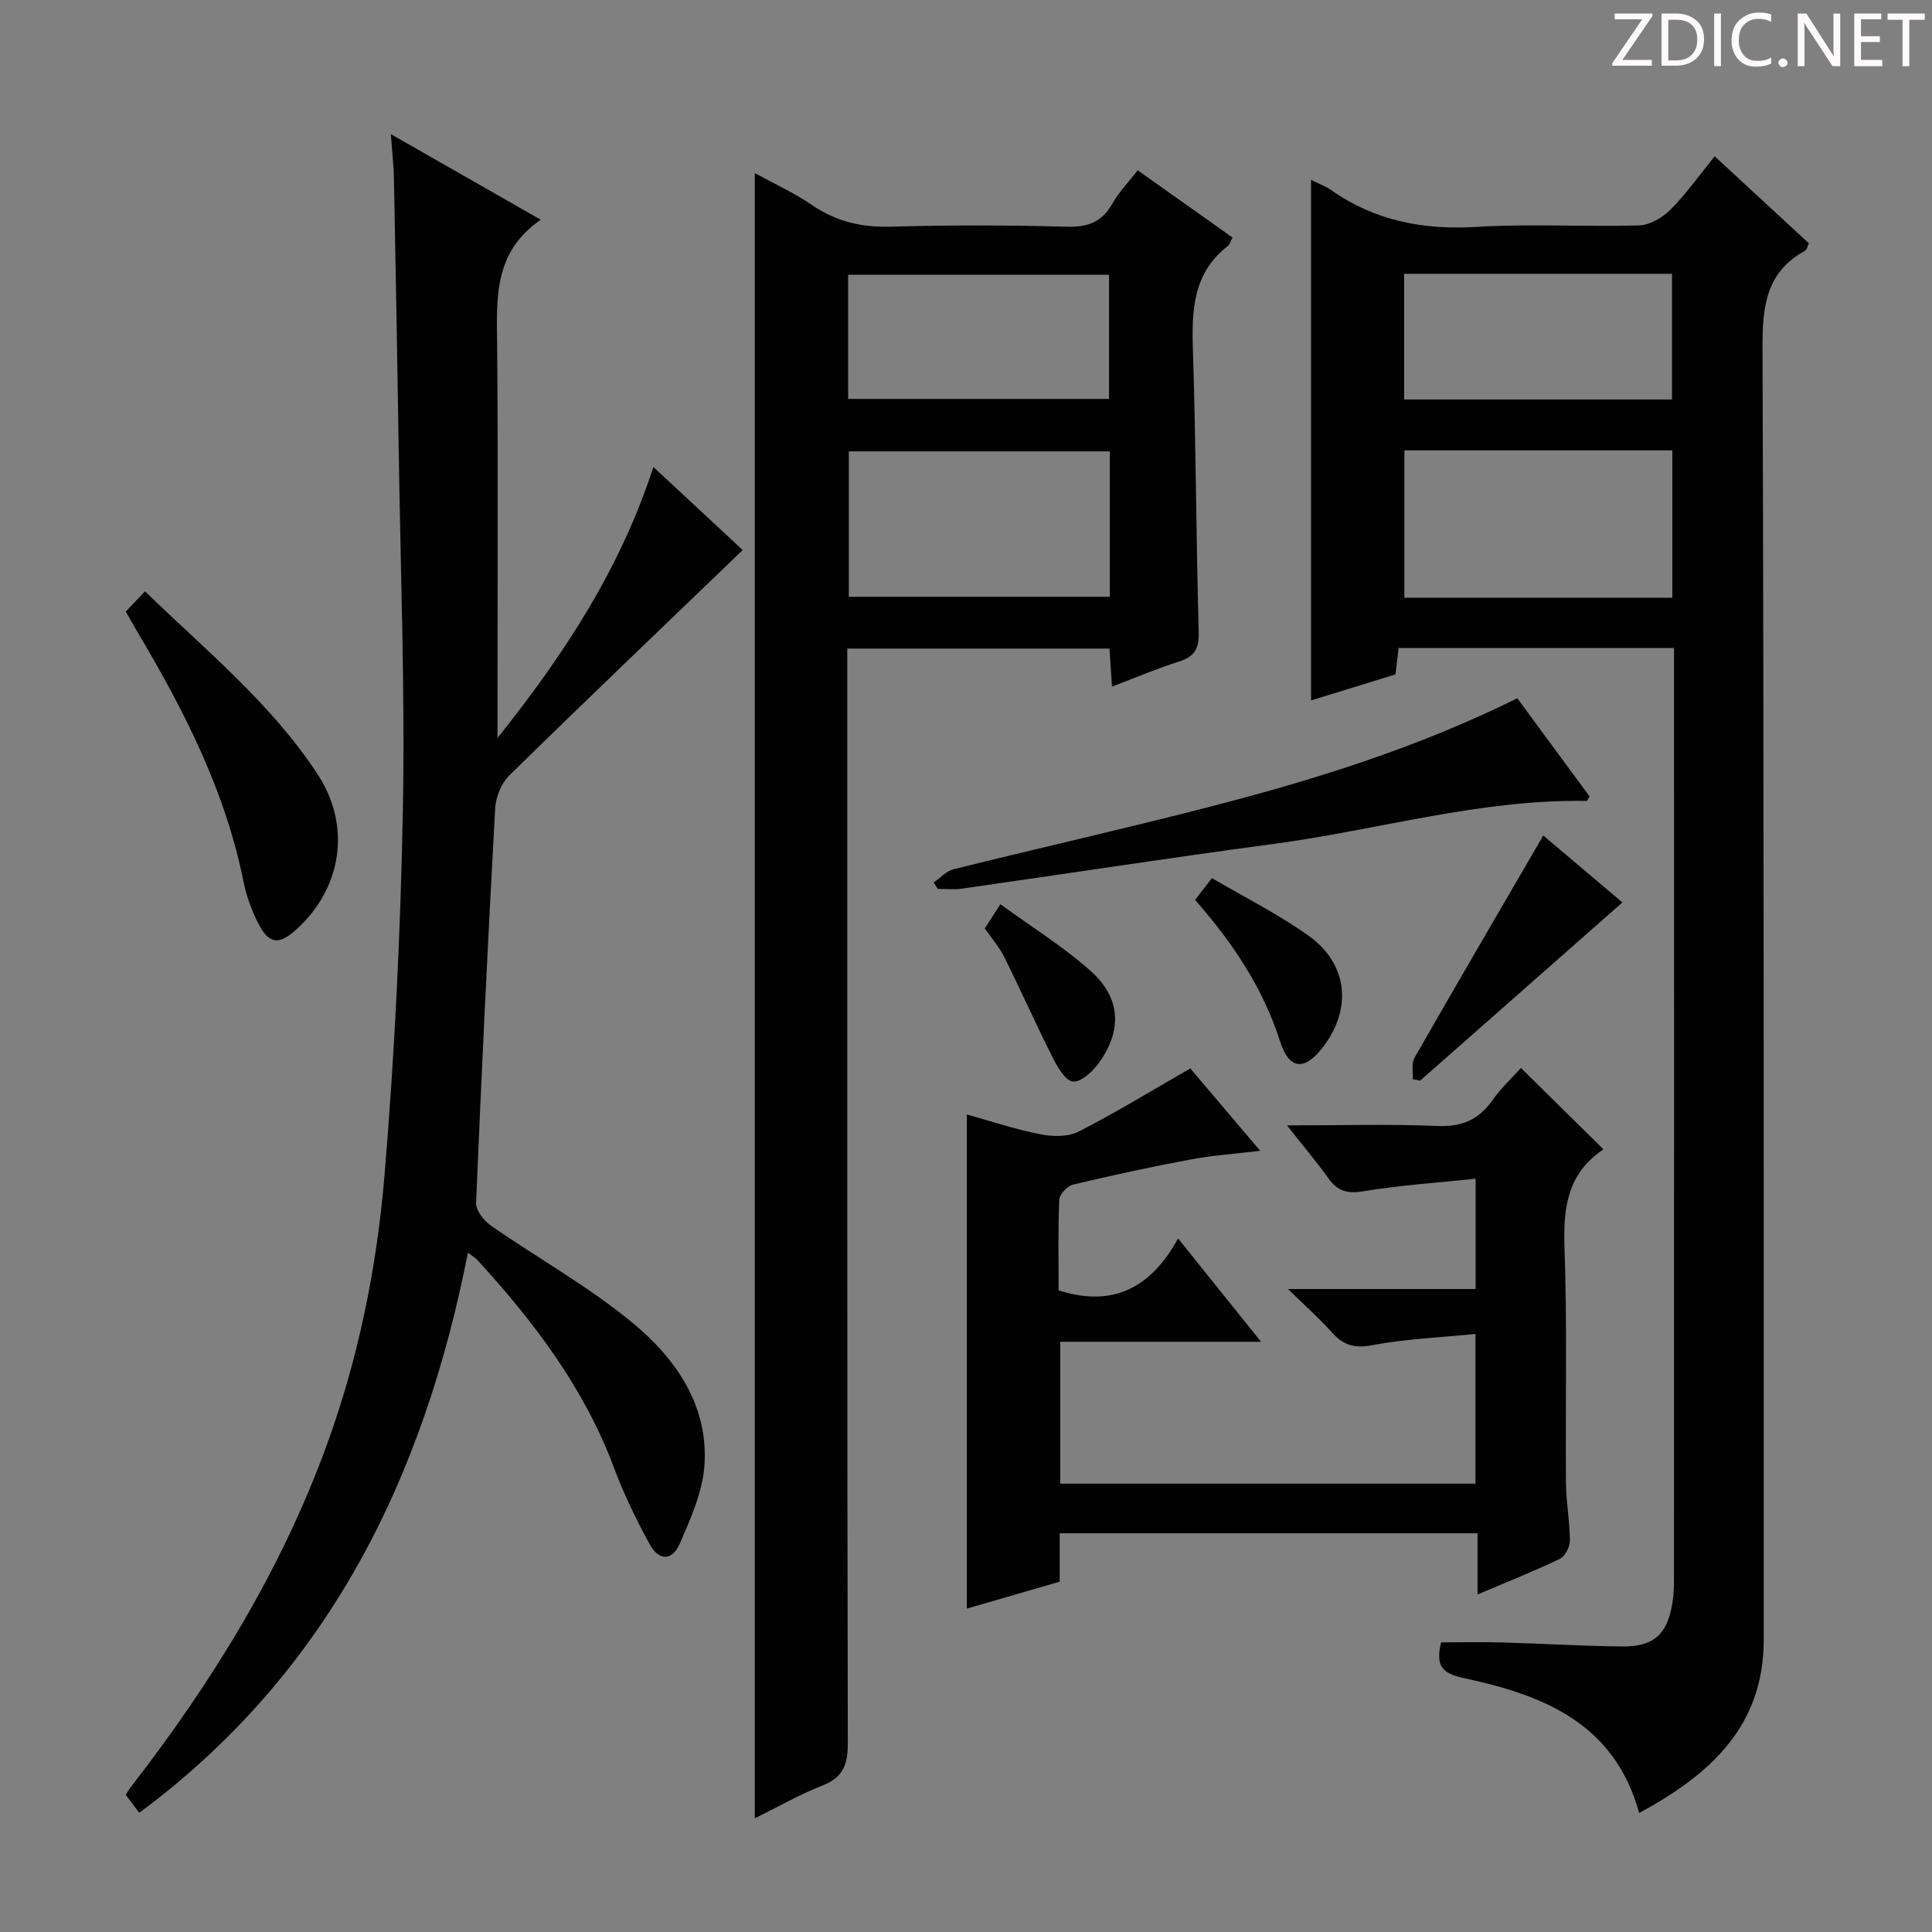
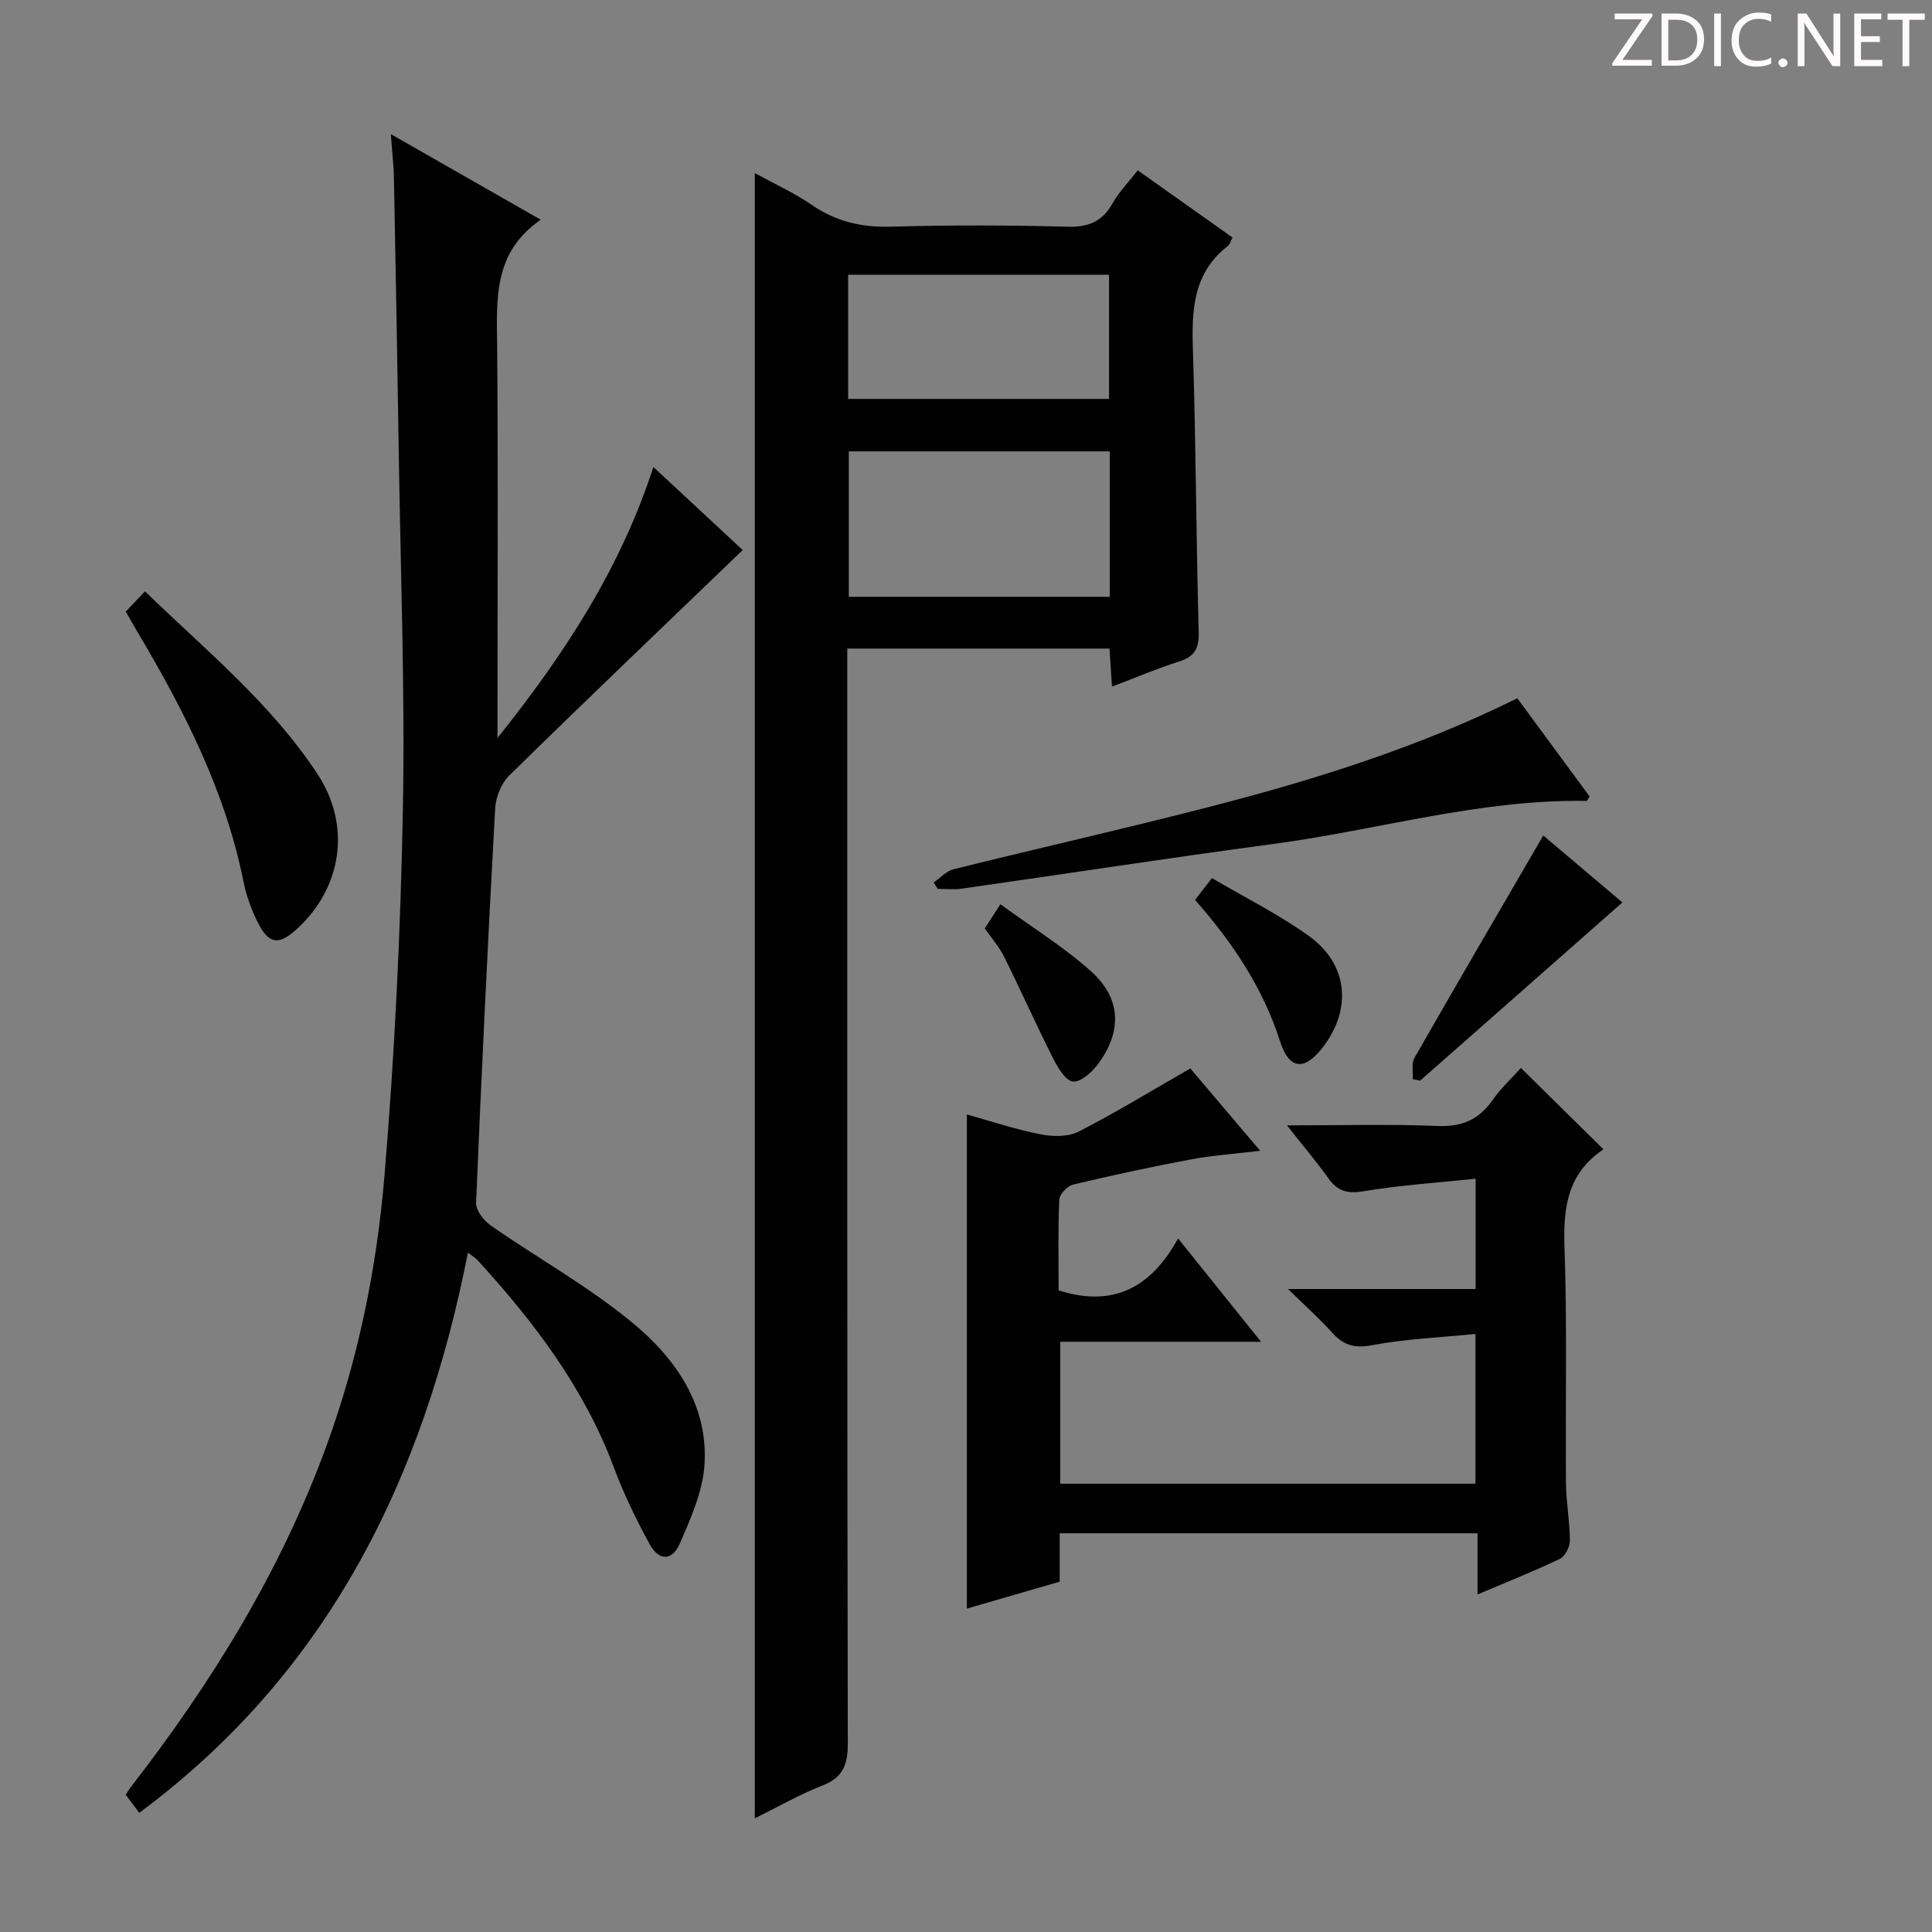
<svg xmlns="http://www.w3.org/2000/svg" enable-background="new 0 0 400 400" viewBox="0 0 400 400">
  <rect x="0" y="0" width="400" height="400" fill="#808080" stroke="none" />
  <path d="m342.2 3.2-6.3 9.2h6.1v1.2h-8.2v-.5l6.2-9.1h-5.7v-1.2h7.8v.4z" fill="#fcfafa" />
  <path d="m344 13.7v-10.9h3.1c1.6 0 3 .5 4.1 1.4 1.1 1 1.6 2.2 1.6 3.9s-.5 3-1.6 4-2.5 1.5-4.2 1.5h-3zm1.4-9.6v8.4h1.6c1.4 0 2.5-.4 3.2-1.1.8-.8 1.2-1.8 1.2-3.2s-.4-2.4-1.2-3.1-1.8-1-3.1-1z" fill="#fcfafa" />
  <path d="m356.3 2.8v10.9h-1.4v-10.9z" fill="#fcfafa" />
  <path d="m366.6 13.2c-.8.4-1.8.6-3 .6-1.6 0-2.8-.5-3.7-1.5s-1.4-2.3-1.4-3.9c0-1.7.5-3.2 1.6-4.2s2.4-1.6 4-1.6c1 0 1.9.1 2.6.4v1.5c-.8-.4-1.6-.6-2.6-.6-1.2 0-2.2.4-3 1.2s-1.1 1.9-1.1 3.3c0 1.3.4 2.3 1.1 3.1s1.6 1.1 2.8 1.1c1.1 0 2-.2 2.8-.7v1.3z" fill="#fcfafa" />
  <path d="m368.2 13c0-.3.1-.5.3-.6.2-.2.4-.3.6-.3.3 0 .5.1.7.3s.3.4.3.6-.1.5-.3.6c-.2.2-.4.3-.7.3s-.5-.1-.6-.3c-.2-.2-.3-.4-.3-.6z" fill="#fcfafa" />
  <path d="m381.1 13.7h-1.7l-5.5-8.4c-.2-.2-.3-.5-.4-.7 0 .2.1.8.1 1.5v7.6h-1.4v-10.9h1.8l5.3 8.3c.3.4.4.6.4.8 0-.3-.1-.8-.1-1.6v-7.5h1.4v10.9z" fill="#fcfafa" />
  <path d="m389.7 13.7h-5.8v-10.9h5.6v1.2h-4.2v3.5h3.9v1.2h-3.9v3.7h4.4z" fill="#fcfafa" />
  <path d="m398.4 4.1h-3.1v9.6h-1.4v-9.6h-3.1v-1.3h7.7v1.3z" fill="#fcfafa" />
  <g fill="#010102">
-     <path d="m346.59 134.17c-19.45 0-38.08 0-57.03 0-.2 1.72-.39 3.31-.64 5.46-5.69 1.75-11.62 3.58-17.48 5.38 0-36.07 0-71.78 0-107.77 1.38.7 2.93 1.26 4.24 2.17 9.11 6.37 19.13 8.24 30.17 7.56 11.12-.68 22.32.03 33.48-.3 2.22-.06 4.85-1.59 6.49-3.23 3.25-3.26 5.94-7.08 9.19-11.08 6.64 6.14 13.07 12.08 19.5 18.02-.34.7-.44 1.35-.78 1.53-8.19 4.47-8.85 11.68-8.82 20.2.31 89.14.25 178.28.25 267.42 0 17.89-11.1 27.88-25.79 35.83-5.11-18.65-20-24.46-36.25-27.91-4.71-1-5.9-2.68-4.75-7.42 4.04 0 8.3-.1 12.56.02 8.31.23 16.62.75 24.93.83 6.57.06 9.32-2.5 10.39-8.97.27-1.63.33-3.31.33-4.96.02-62.48.01-124.96.01-187.44 0-1.64 0-3.27 0-5.34zm-55.83-10.42h55.48c0-10.22 0-20.27 0-30.5-18.61 0-36.87 0-55.48 0zm-.05-67.06v26.02h55.46c0-8.82 0-17.35 0-26.02-18.63 0-36.84 0-55.46 0z" />
    <path d="m156.27 376.47c0-113.81 0-226.85 0-340.64 3.98 2.19 8.13 4.08 11.84 6.62 5.03 3.44 10.31 4.66 16.39 4.48 12.15-.35 24.33-.32 36.49.01 4.36.12 7.23-1.06 9.36-4.86 1.29-2.29 3.19-4.23 5.2-6.82 6.53 4.63 12.97 9.19 19.62 13.91-.38.72-.53 1.42-.96 1.76-7.19 5.57-7.5 13.23-7.23 21.48.63 19.46.66 38.94 1.2 58.41.1 3.45-.85 5.12-4.09 6.15-4.56 1.45-8.97 3.33-13.87 5.19-.18-2.83-.34-5.22-.51-7.88-17.94 0-35.71 0-54.29 0v6.23c0 73.49-.04 146.98.11 220.47.01 4.44-1.04 7.06-5.31 8.72-4.61 1.79-8.92 4.29-13.95 6.77zm73.5-283.02c-18.29 0-36.11 0-54.03 0v30.11h54.03c0-10.15 0-19.92 0-30.11zm-54.17-10.86h54.01c0-8.83 0-17.25 0-25.71-18.18 0-36.04 0-54.01 0z" />
    <path d="m96.88 259.35c-9.2 46.71-28.84 86.88-68.04 115.97-1.03-1.36-1.88-2.49-2.81-3.72.39-.59.7-1.16 1.09-1.66 16.81-21.67 31.07-44.81 40.51-70.69 6.58-18.04 10.38-36.82 11.97-55.81 2.11-25.16 3.33-50.44 3.81-75.69.46-24.45-.47-48.93-.84-73.4-.29-19.14-.64-38.27-1.01-57.41-.05-2.8-.39-5.6-.64-9.17 10.42 5.95 20.3 11.59 31.03 17.72-9.97 6.89-9.1 16.64-9.02 26.38.2 24.66.07 49.32.07 73.98v6.94c14.13-17.67 25.49-35.26 32.28-56.1 6.61 6.15 12.89 11.98 18.49 17.19-16.33 15.71-32.43 31.08-48.32 46.66-1.65 1.62-2.8 4.46-2.93 6.8-1.5 27.23-2.82 54.47-3.95 81.71-.06 1.54 1.59 3.67 3.04 4.68 9.8 6.81 20.35 12.68 29.49 20.26 8.82 7.31 15.53 16.95 14.76 29.21-.35 5.57-2.84 11.16-5.13 16.41-1.58 3.62-4.33 3.57-6.24.07-2.78-5.08-5.34-10.35-7.36-15.77-6.17-16.54-16.57-30.23-28.31-43.06-.41-.44-.97-.76-1.94-1.5z" />
    <path d="m305.91 317.45c-29.28 0-57.7 0-86.51 0v10.02c-6.52 1.89-12.8 3.71-19.22 5.57 0-34.02 0-67.82 0-102.3 4.82 1.34 9.93 3.05 15.17 4.09 2.55.51 5.76.58 7.96-.54 7.66-3.91 15.01-8.42 23.13-13.08 4.19 4.94 8.98 10.57 14.47 17.05-5.47.66-10 .96-14.44 1.8-8.14 1.53-16.25 3.28-24.31 5.2-1.18.28-2.8 2-2.85 3.11-.28 6.29-.13 12.61-.13 18.78 11.3 3.64 19.16-.6 24.73-10.74 5.93 7.39 11.22 13.97 17.18 21.39-14.3 0-27.77 0-41.58 0v29.38h85.97c0-10.03 0-19.95 0-31-7.17.72-14.42 1.01-21.47 2.34-3.7.7-5.93-.07-8.25-2.66-2.51-2.81-5.35-5.32-9.09-8.98h38.84c0-7.66 0-14.72 0-22.84-7.96.84-15.7 1.34-23.31 2.61-3.34.56-5.3-.09-7.17-2.7-2.49-3.47-5.26-6.74-8.57-10.95 11.03 0 21.11-.29 31.17.12 5.03.21 8.52-1.28 11.36-5.32 1.8-2.56 4.15-4.73 5.9-6.69 5.7 5.62 11.23 11.08 16.98 16.74.1-.31.1.12-.1.26-7.18 4.9-8.14 11.86-7.86 20 .57 16.31.17 32.66.31 48.98.03 3.98.8 7.95.81 11.93 0 1.28-1.02 3.22-2.11 3.74-5.37 2.57-10.91 4.77-17.01 7.35 0-4.41 0-8.3 0-12.66z" />
    <path d="m193.32 182.71c1.36-.94 2.59-2.37 4.09-2.74 17.53-4.35 35.16-8.33 52.65-12.83 21.85-5.62 43.37-12.31 64.08-22.57 5.05 6.85 10.03 13.62 14.97 20.33-.31.45-.49.92-.65.92-22.11-.37-43.28 6.05-64.94 8.93-21.52 2.87-42.99 6.19-64.49 9.25-1.6.23-3.25.03-4.88.03-.27-.44-.55-.88-.83-1.32z" />
    <path d="m26.04 126.61c1.33-1.4 2.46-2.58 3.98-4.18 12.69 12.3 26.16 23.27 35.72 37.84 7.08 10.78 5.01 23.63-4.32 32.11-3.71 3.37-5.76 3.15-8.03-1.36-1.33-2.64-2.38-5.53-2.96-8.42-3.78-18.87-12.39-35.66-22.11-52-.67-1.14-1.31-2.29-2.28-3.99z" />
    <path d="m319.52 172.98c5.37 4.55 11.18 9.46 16.38 13.86-14.07 12.4-27.98 24.65-41.88 36.9-.51-.1-1.01-.21-1.52-.31.09-1.48-.32-3.24.34-4.39 8.73-15.28 17.61-30.46 26.68-46.06z" />
    <path d="m247.42 186.32c1.13-1.46 2.01-2.6 3.5-4.52 6.81 4.01 13.81 7.49 20.08 11.99 8.16 5.86 8.96 15.23 2.8 23.14-3.74 4.8-6.88 4.56-8.78-1.34-3.54-11.02-9.71-20.32-17.6-29.27z" />
    <path d="m207.12 187.21c6.62 4.83 13.14 8.85 18.75 13.87 6.24 5.59 6.49 12.38 1.54 19.12-1.26 1.72-3.59 3.86-5.26 3.72-1.52-.13-3.16-2.9-4.13-4.82-3.5-6.94-6.67-14.05-10.12-21.01-1.02-2.05-2.59-3.82-4.01-5.87.81-1.27 1.61-2.5 3.23-5.01z" />
  </g>
</svg>